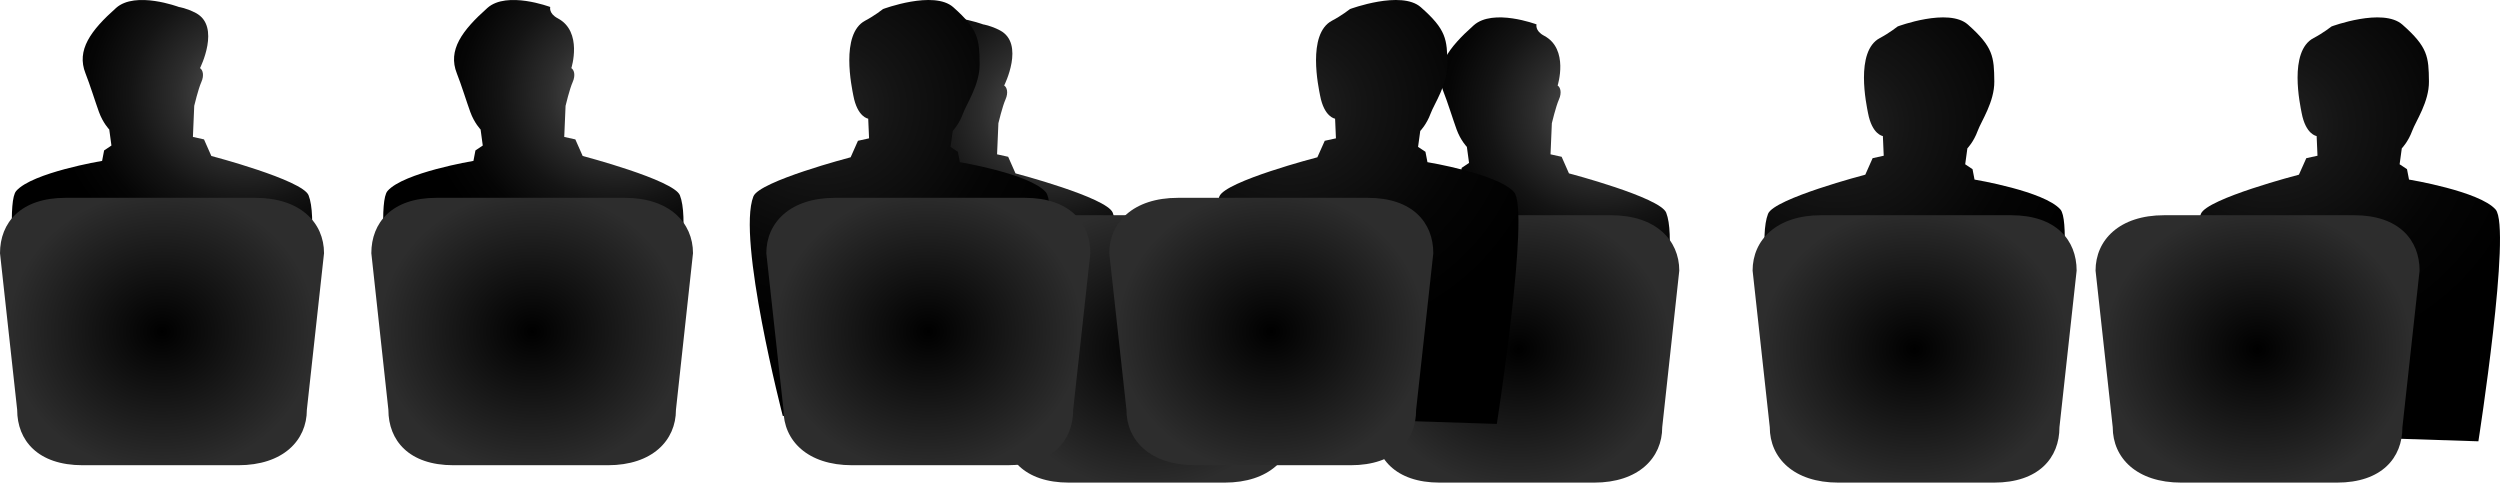
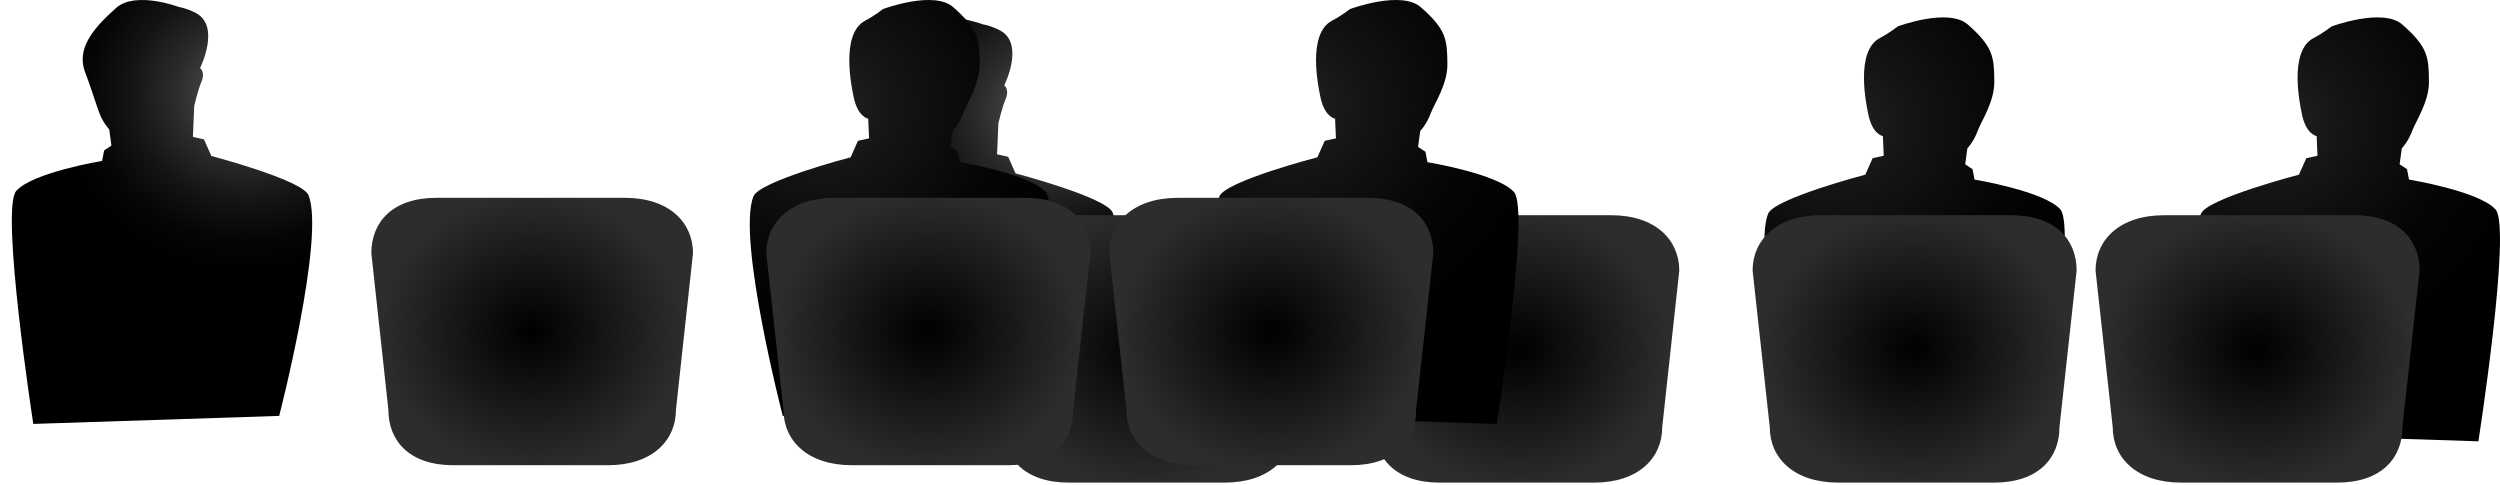
<svg xmlns="http://www.w3.org/2000/svg" width="1057" height="205" viewBox="0 0 1057 205" fill="none">
-   <path d="M649.643 10.311C649.643 10.311 631.288 3.4 623.084 10.706C612.367 20.25 606.214 28.528 610.157 38.397C611.98 42.961 614.349 50.597 615.827 54.668C617.544 59.4 620.195 62.106 620.195 62.106L621.114 68.883L618.015 70.961L617.171 75.376C617.171 75.376 587.603 80.311 580.845 88.102C574.086 95.894 588.072 186.586 588.072 186.586L692.04 183.191C692.04 183.191 711.505 107.841 704.465 89.921C701.917 83.433 663.353 73.299 663.353 73.299L660.256 66.287L655.562 65.248L656.125 52.089C656.125 52.089 657.815 44.99 659.129 42.046C660.444 39.103 659.691 36.853 658.566 36.161C658.566 36.161 663.493 20.725 652.824 15.101C648.88 13.022 649.643 10.311 649.643 10.311Z" fill="url(#paint0_radial_411_64)" />
-   <path d="M232.643 2.958C232.643 2.958 214.288 -3.953 206.084 3.353C195.367 12.896 189.214 21.175 193.157 31.044C194.98 35.608 197.349 43.244 198.827 47.314C200.544 52.046 203.195 54.753 203.195 54.753L204.114 61.53L201.015 63.608L200.171 68.023C200.171 68.023 170.603 72.958 163.845 80.749C157.086 88.541 171.072 179.233 171.072 179.233L275.04 175.838C275.04 175.838 294.505 100.488 287.465 82.568C284.917 76.08 246.353 65.945 246.353 65.945L243.256 58.934L238.562 57.895L239.125 44.736C239.125 44.736 240.815 37.637 242.129 34.693C243.444 31.75 242.691 29.5 241.566 28.808C241.566 28.808 246.493 13.372 235.824 7.748C231.88 5.669 232.643 2.958 232.643 2.958Z" fill="url(#paint1_radial_411_64)" />
  <path d="M702.79 180.632C702.79 193.564 692.793 204.05 673.978 204.05H608.71C589.894 204.05 581.211 193.565 581.211 180.632L574 114.413C574 101.48 582.685 90.995 601.499 90.995H681.19C700.004 90.995 710 101.479 710 114.413L702.79 180.632Z" fill="url(#paint2_radial_411_64)" />
  <path d="M285.79 173.279C285.79 186.211 275.793 196.697 256.978 196.697H191.71C172.894 196.697 164.211 186.212 164.211 173.279L157 107.059C157 94.127 165.685 83.642 184.499 83.642H264.19C283.004 83.642 293 94.126 293 107.059L285.79 173.279Z" fill="url(#paint3_radial_411_64)" />
  <path d="M415.642 10.311C415.642 10.311 397.288 3.4 389.084 10.706C378.367 20.25 372.214 28.528 376.156 38.397C377.98 42.961 380.349 50.597 381.827 54.668C383.544 59.4 386.194 62.106 386.194 62.106L387.114 68.883L384.015 70.961L383.171 75.376C383.171 75.376 353.603 80.311 346.845 88.102C340.086 95.894 354.072 186.586 354.072 186.586L458.04 183.191C458.04 183.191 477.505 107.841 470.465 89.921C467.917 83.433 429.352 73.299 429.352 73.299L426.255 66.287L421.561 65.248L422.124 52.089C422.124 52.089 423.814 44.99 425.128 42.046C426.443 39.103 425.691 36.853 424.565 36.161C424.565 36.161 433.459 18.471 422.789 12.848C418.846 10.768 415.642 10.311 415.642 10.311Z" fill="url(#paint4_radial_411_64)" />
  <path d="M75.642 2.958C75.642 2.958 57.288 -3.953 49.084 3.353C38.367 12.896 32.214 21.175 36.156 31.044C37.98 35.608 40.349 43.244 41.827 47.314C43.544 52.046 46.194 54.753 46.194 54.753L47.114 61.53L44.015 63.608L43.171 68.023C43.171 68.023 13.603 72.958 6.845 80.749C0.086 88.541 14.072 179.233 14.072 179.233L118.04 175.838C118.04 175.838 137.505 100.488 130.465 82.568C127.917 76.08 89.352 65.945 89.352 65.945L86.255 58.934L81.561 57.895L82.124 44.736C82.124 44.736 83.814 37.637 85.128 34.693C86.443 31.75 85.691 29.5 84.565 28.808C84.565 28.808 93.459 11.118 82.789 5.495C78.846 3.415 75.642 2.958 75.642 2.958Z" fill="url(#paint5_radial_411_64)" />
  <path d="M546.737 180.632C546.737 193.564 536.667 204.05 517.714 204.05H451.966C433.011 204.05 424.264 193.565 424.264 180.632L417 114.413C417 101.48 425.749 90.995 444.701 90.995H524.978C543.931 90.995 554 101.479 554 114.413L546.737 180.632Z" fill="url(#paint6_radial_411_64)" />
-   <path d="M129.737 173.279C129.737 186.211 119.667 196.697 100.714 196.697H34.966C16.011 196.697 7.264 186.212 7.264 173.279L0 107.059C0 94.127 8.749 83.642 27.701 83.642H107.978C126.931 83.642 137 94.126 137 107.059L129.737 173.279Z" fill="url(#paint7_radial_411_64)" />
  <path d="M802.357 11.173C802.357 11.173 823.829 3.124 832.032 10.394C842.749 19.891 843.088 23.977 843.194 34.442C843.281 43.074 837.651 51.262 836.173 55.313C834.456 60.022 831.806 62.715 831.806 62.715L830.887 69.459L833.985 71.526L834.83 75.92C834.83 75.92 864.396 80.831 871.155 88.584C877.914 96.338 863.928 186.586 863.928 186.586L759.96 183.208C759.96 183.208 740.494 108.226 747.535 90.394C750.083 83.938 788.647 73.853 788.647 73.853L791.745 66.875L796.439 65.842L796.081 57.523C796.081 57.523 791.511 56.972 789.78 47.707C789.197 44.585 784.158 21.671 794.828 16.075C798.77 14.006 802.357 11.173 802.357 11.173Z" fill="url(#paint8_radial_411_64)" />
  <path d="M373.357 3.82C373.357 3.82 394.829 -4.229 403.032 3.041C413.749 12.538 414.088 16.623 414.194 27.089C414.281 35.721 408.651 43.909 407.173 47.96C405.456 52.669 402.806 55.362 402.806 55.362L401.887 62.106L404.985 64.173L405.83 68.567C405.83 68.567 435.396 73.478 442.155 81.231C448.914 88.985 434.928 179.233 434.928 179.233L330.96 175.855C330.96 175.855 311.494 100.873 318.535 83.04C321.083 76.584 359.647 66.5 359.647 66.5L362.745 59.522L367.439 58.489L367.081 50.17C367.081 50.17 362.511 49.618 360.78 40.354C360.197 37.232 355.158 14.318 365.828 8.722C369.77 6.653 373.357 3.82 373.357 3.82Z" fill="url(#paint9_radial_411_64)" />
  <path d="M748.262 180.632C748.262 193.564 758.333 204.05 777.286 204.05H843.034C861.989 204.05 870.736 193.565 870.736 180.632L878 114.413C878 101.48 869.251 90.995 850.3 90.995H770.022C751.069 90.995 741 101.479 741 114.413L748.262 180.632Z" fill="url(#paint10_radial_411_64)" />
  <path d="M331.262 173.279C331.262 186.211 341.333 196.697 360.286 196.697H426.034C444.989 196.697 453.736 186.212 453.736 173.279L461 107.059C461 94.127 452.251 83.642 433.3 83.642H353.022C334.069 83.642 324 94.126 324 107.059L331.262 173.279Z" fill="url(#paint11_radial_411_64)" />
  <path d="M985.801 11.173C985.801 11.173 1007.44 3.124 1015.71 10.394C1026.51 19.891 1026.85 23.977 1026.96 34.442C1027.05 43.074 1021.37 51.262 1019.88 55.313C1018.15 60.022 1015.48 62.715 1015.48 62.715L1014.56 69.459L1017.68 71.526L1018.53 75.92C1018.53 75.92 1048.33 80.831 1055.14 88.584C1061.95 96.338 1047.86 186.586 1047.86 186.586L943.07 183.208C943.07 183.208 923.451 108.226 930.547 90.394C933.116 83.938 971.984 73.853 971.984 73.853L975.105 66.875L979.836 65.842L979.475 57.523C979.475 57.523 974.869 56.972 973.125 47.707C972.538 44.585 967.459 21.671 978.212 16.075C982.186 14.006 985.801 11.173 985.801 11.173Z" fill="url(#paint12_radial_411_64)" />
  <path d="M570.801 3.82C570.801 3.82 592.442 -4.229 600.71 3.041C611.512 12.538 611.853 16.623 611.959 27.089C612.047 35.721 606.373 43.909 604.883 47.96C603.153 52.669 600.481 55.362 600.481 55.362L599.556 62.106L602.678 64.173L603.529 68.567C603.529 68.567 633.329 73.478 640.14 81.231C646.953 88.985 632.857 179.233 632.857 179.233L528.07 175.855C528.07 175.855 508.451 100.873 515.547 83.04C518.116 76.584 556.984 66.5 556.984 66.5L560.105 59.522L564.836 58.489L564.475 50.17C564.475 50.17 559.869 49.618 558.125 40.354C557.538 37.232 552.459 14.318 563.212 8.722C567.186 6.653 570.801 3.82 570.801 3.82Z" fill="url(#paint13_radial_411_64)" />
  <path d="M893.264 180.632C893.264 193.564 903.334 204.05 922.287 204.05H988.035C1006.99 204.05 1015.74 193.565 1015.74 180.632L1023 114.413C1023 101.48 1014.25 90.995 995.3 90.995H915.022C896.069 90.995 886 101.479 886 114.413L893.264 180.632Z" fill="url(#paint14_radial_411_64)" />
  <path d="M476.264 173.279C476.264 186.211 486.334 196.697 505.287 196.697H571.035C589.989 196.697 598.737 186.212 598.737 173.279L606 107.059C606 94.127 597.251 83.642 578.3 83.642H498.022C479.069 83.642 469 94.126 469 107.059L476.264 173.279Z" fill="url(#paint15_radial_411_64)" />
  <defs>
    <radialGradient id="paint0_radial_411_64" cx="0" cy="0" r="1" gradientUnits="userSpaceOnUse" gradientTransform="translate(678.189 47.295) scale(82.077 75.701)">
      <stop stop-color="#5F5F5F" />
      <stop offset="0.111" stop-color="#4E4E4E" />
      <stop offset="0.361" stop-color="#2C2C2C" />
      <stop offset="0.599" stop-color="#141414" />
      <stop offset="0.818" stop-color="#050505" />
      <stop offset="1" />
    </radialGradient>
    <radialGradient id="paint1_radial_411_64" cx="0" cy="0" r="1" gradientUnits="userSpaceOnUse" gradientTransform="translate(261.189 39.942) scale(82.077 75.701)">
      <stop stop-color="#5F5F5F" />
      <stop offset="0.111" stop-color="#4E4E4E" />
      <stop offset="0.361" stop-color="#2C2C2C" />
      <stop offset="0.599" stop-color="#141414" />
      <stop offset="0.818" stop-color="#050505" />
      <stop offset="1" />
    </radialGradient>
    <radialGradient id="paint2_radial_411_64" cx="0" cy="0" r="1" gradientUnits="userSpaceOnUse" gradientTransform="translate(642 147.523) scale(64.721 59.714)">
      <stop />
      <stop offset="1" stop-color="#2D2D2D" />
    </radialGradient>
    <radialGradient id="paint3_radial_411_64" cx="0" cy="0" r="1" gradientUnits="userSpaceOnUse" gradientTransform="translate(225 140.17) scale(64.721 59.714)">
      <stop />
      <stop offset="1" stop-color="#2D2D2D" />
    </radialGradient>
    <radialGradient id="paint4_radial_411_64" cx="0" cy="0" r="1" gradientUnits="userSpaceOnUse" gradientTransform="translate(444.189 47.295) scale(82.077 75.701)">
      <stop stop-color="#5F5F5F" />
      <stop offset="0.111" stop-color="#4E4E4E" />
      <stop offset="0.361" stop-color="#2C2C2C" />
      <stop offset="0.599" stop-color="#141414" />
      <stop offset="0.818" stop-color="#050505" />
      <stop offset="1" />
    </radialGradient>
    <radialGradient id="paint5_radial_411_64" cx="0" cy="0" r="1" gradientUnits="userSpaceOnUse" gradientTransform="translate(104.189 39.942) scale(82.077 75.701)">
      <stop stop-color="#5F5F5F" />
      <stop offset="0.111" stop-color="#4E4E4E" />
      <stop offset="0.361" stop-color="#2C2C2C" />
      <stop offset="0.599" stop-color="#141414" />
      <stop offset="0.818" stop-color="#050505" />
      <stop offset="1" />
    </radialGradient>
    <radialGradient id="paint6_radial_411_64" cx="0" cy="0" r="1" gradientUnits="userSpaceOnUse" gradientTransform="translate(485.5 147.523) scale(65.197 59.714)">
      <stop />
      <stop offset="1" stop-color="#2D2D2D" />
    </radialGradient>
    <radialGradient id="paint7_radial_411_64" cx="0" cy="0" r="1" gradientUnits="userSpaceOnUse" gradientTransform="translate(68.5 140.17) scale(65.197 59.714)">
      <stop />
      <stop offset="1" stop-color="#2D2D2D" />
    </radialGradient>
    <radialGradient id="paint8_radial_411_64" cx="0" cy="0" r="1" gradientUnits="userSpaceOnUse" gradientTransform="translate(776.619 52.496) scale(111.154 102.017)">
      <stop stop-color="#232323" />
      <stop offset="0.284" stop-color="#141414" />
      <stop offset="0.674" stop-color="#050505" />
      <stop offset="1" />
    </radialGradient>
    <radialGradient id="paint9_radial_411_64" cx="0" cy="0" r="1" gradientUnits="userSpaceOnUse" gradientTransform="translate(347.619 45.143) scale(111.154 102.017)">
      <stop stop-color="#232323" />
      <stop offset="0.284" stop-color="#141414" />
      <stop offset="0.674" stop-color="#050505" />
      <stop offset="1" />
    </radialGradient>
    <radialGradient id="paint10_radial_411_64" cx="0" cy="0" r="1" gradientUnits="userSpaceOnUse" gradientTransform="translate(809.499 147.523) scale(65.197 59.714)">
      <stop />
      <stop offset="1" stop-color="#2D2D2D" />
    </radialGradient>
    <radialGradient id="paint11_radial_411_64" cx="0" cy="0" r="1" gradientUnits="userSpaceOnUse" gradientTransform="translate(392.499 140.17) scale(65.197 59.714)">
      <stop />
      <stop offset="1" stop-color="#2D2D2D" />
    </radialGradient>
    <radialGradient id="paint12_radial_411_64" cx="0" cy="0" r="1" gradientUnits="userSpaceOnUse" gradientTransform="translate(959.86 52.496) scale(112.029 102.017)">
      <stop stop-color="#232323" />
      <stop offset="0.284" stop-color="#141414" />
      <stop offset="0.674" stop-color="#050505" />
      <stop offset="1" />
    </radialGradient>
    <radialGradient id="paint13_radial_411_64" cx="0" cy="0" r="1" gradientUnits="userSpaceOnUse" gradientTransform="translate(544.86 45.143) scale(112.029 102.017)">
      <stop stop-color="#232323" />
      <stop offset="0.284" stop-color="#141414" />
      <stop offset="0.674" stop-color="#050505" />
      <stop offset="1" />
    </radialGradient>
    <radialGradient id="paint14_radial_411_64" cx="0" cy="0" r="1" gradientUnits="userSpaceOnUse" gradientTransform="translate(954.5 147.523) scale(65.197 59.714)">
      <stop />
      <stop offset="1" stop-color="#2D2D2D" />
    </radialGradient>
    <radialGradient id="paint15_radial_411_64" cx="0" cy="0" r="1" gradientUnits="userSpaceOnUse" gradientTransform="translate(537.5 140.17) scale(65.197 59.714)">
      <stop />
      <stop offset="1" stop-color="#2D2D2D" />
    </radialGradient>
  </defs>
</svg>